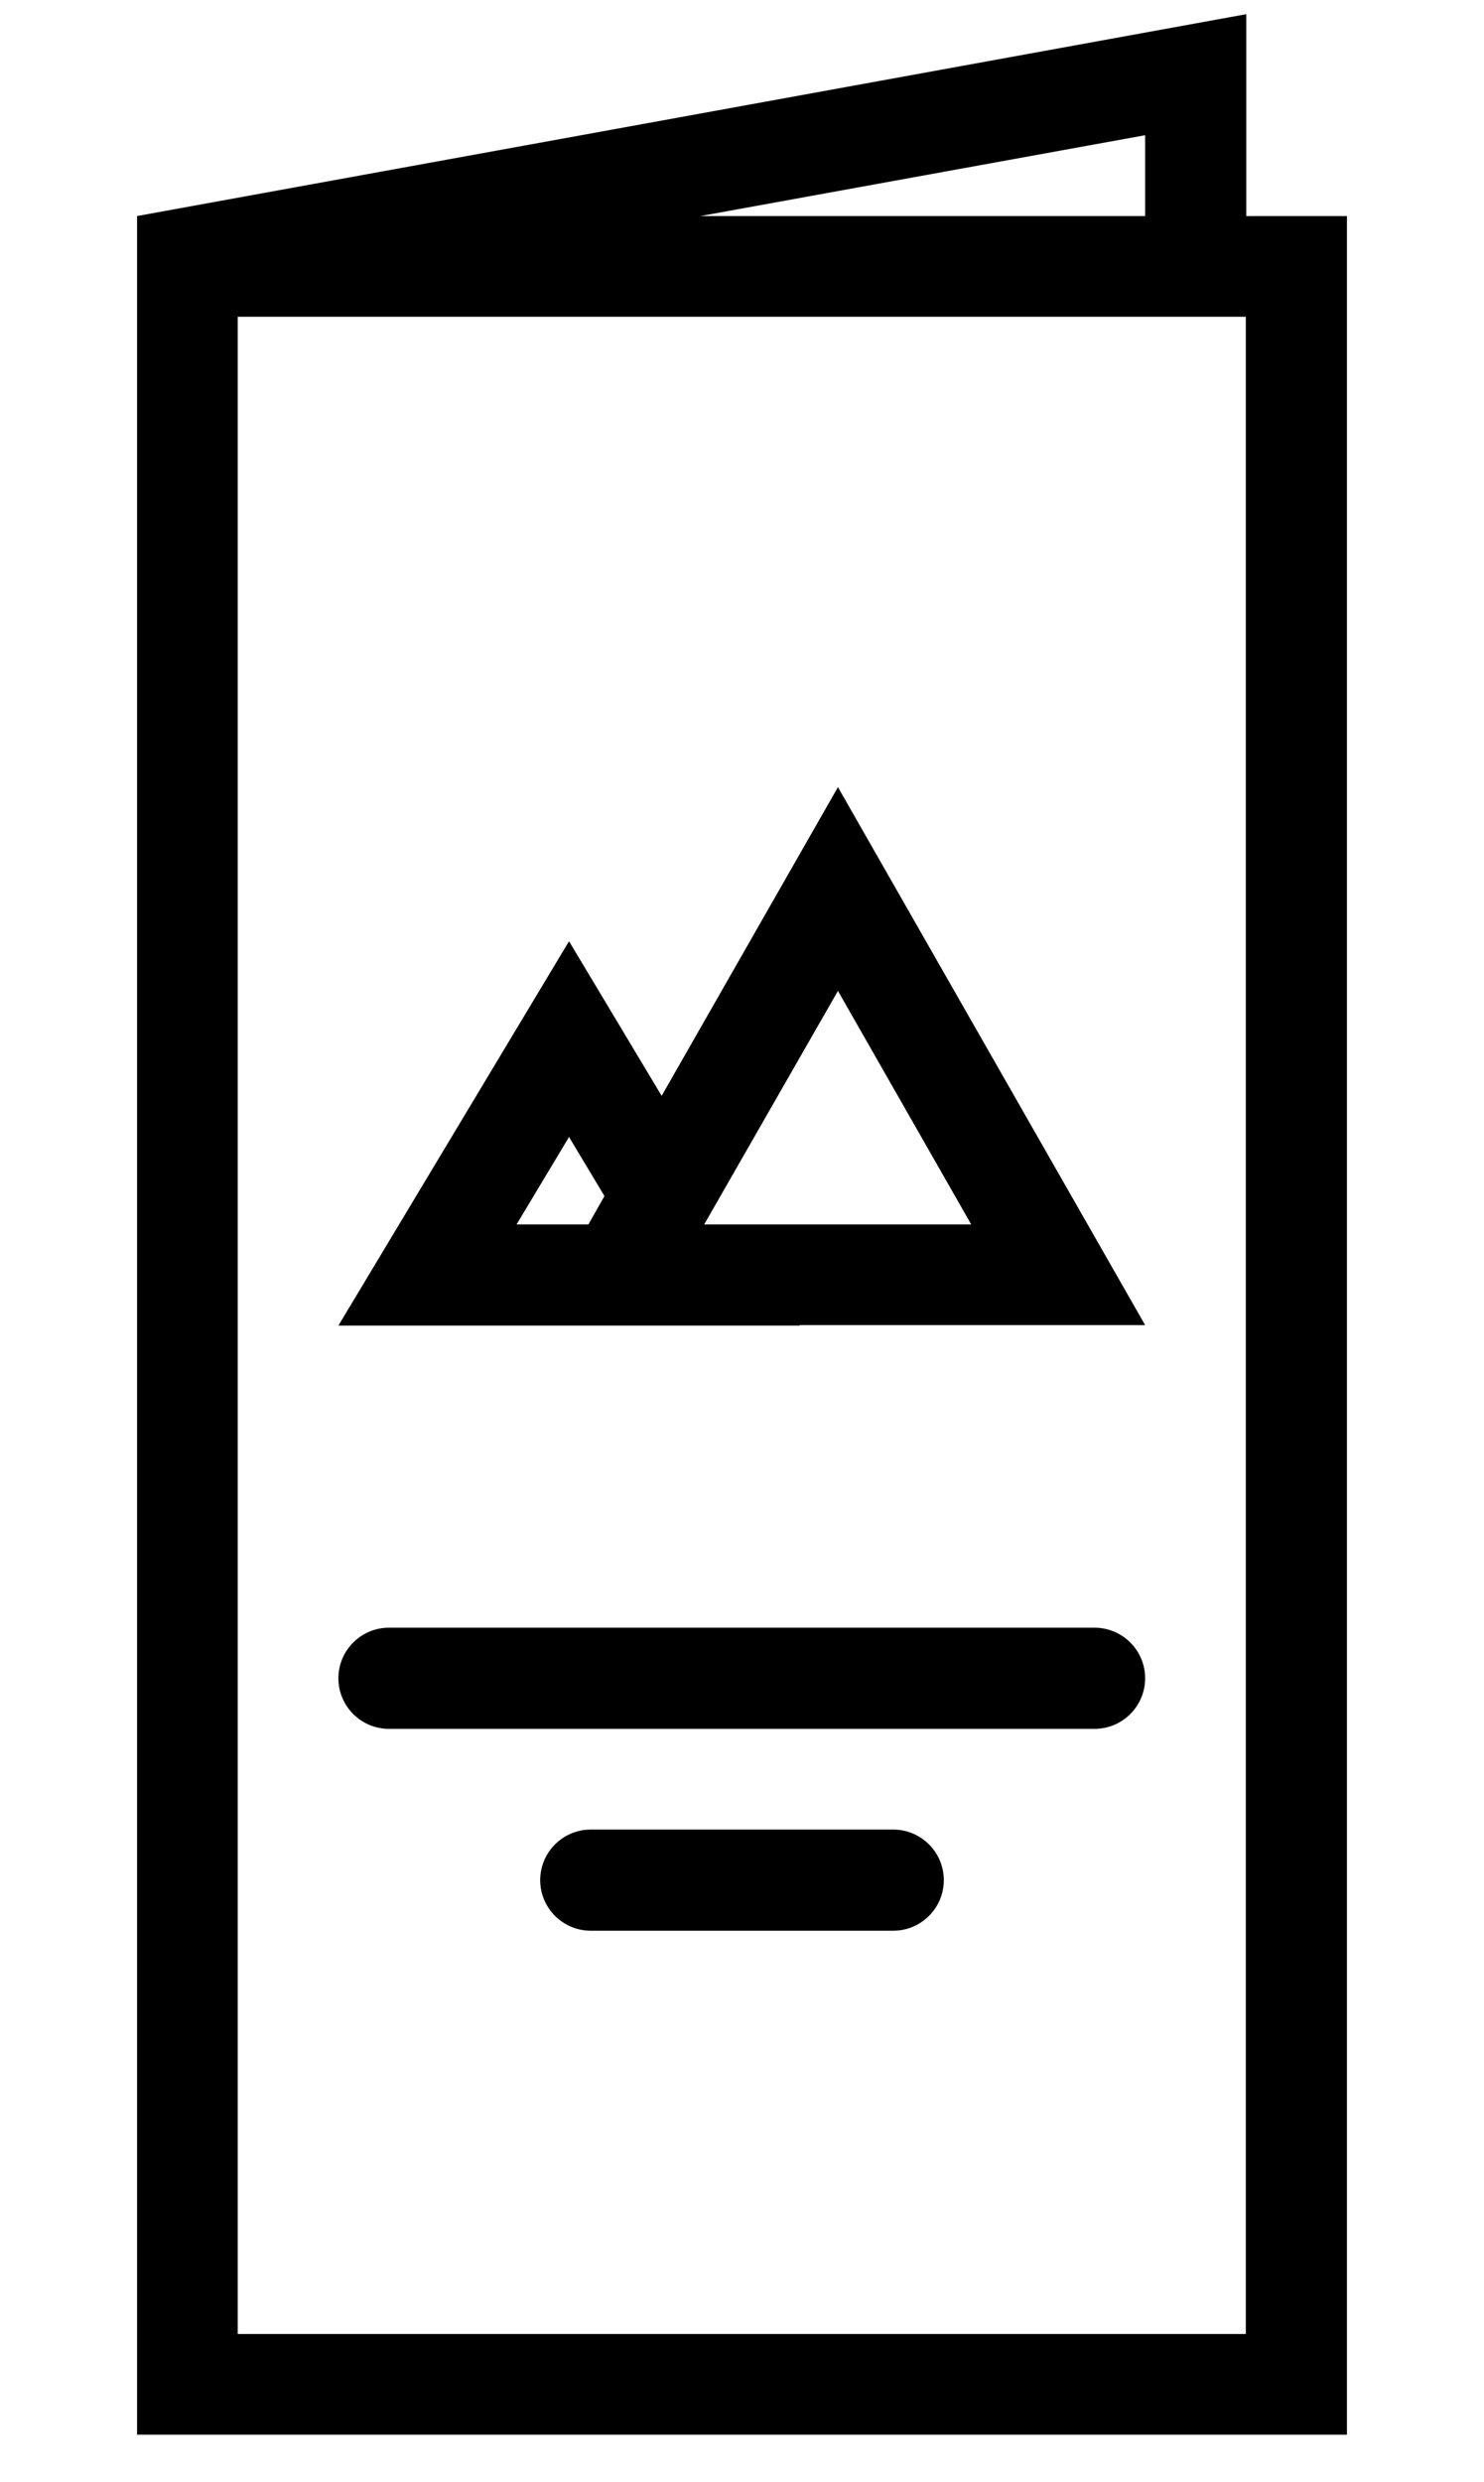
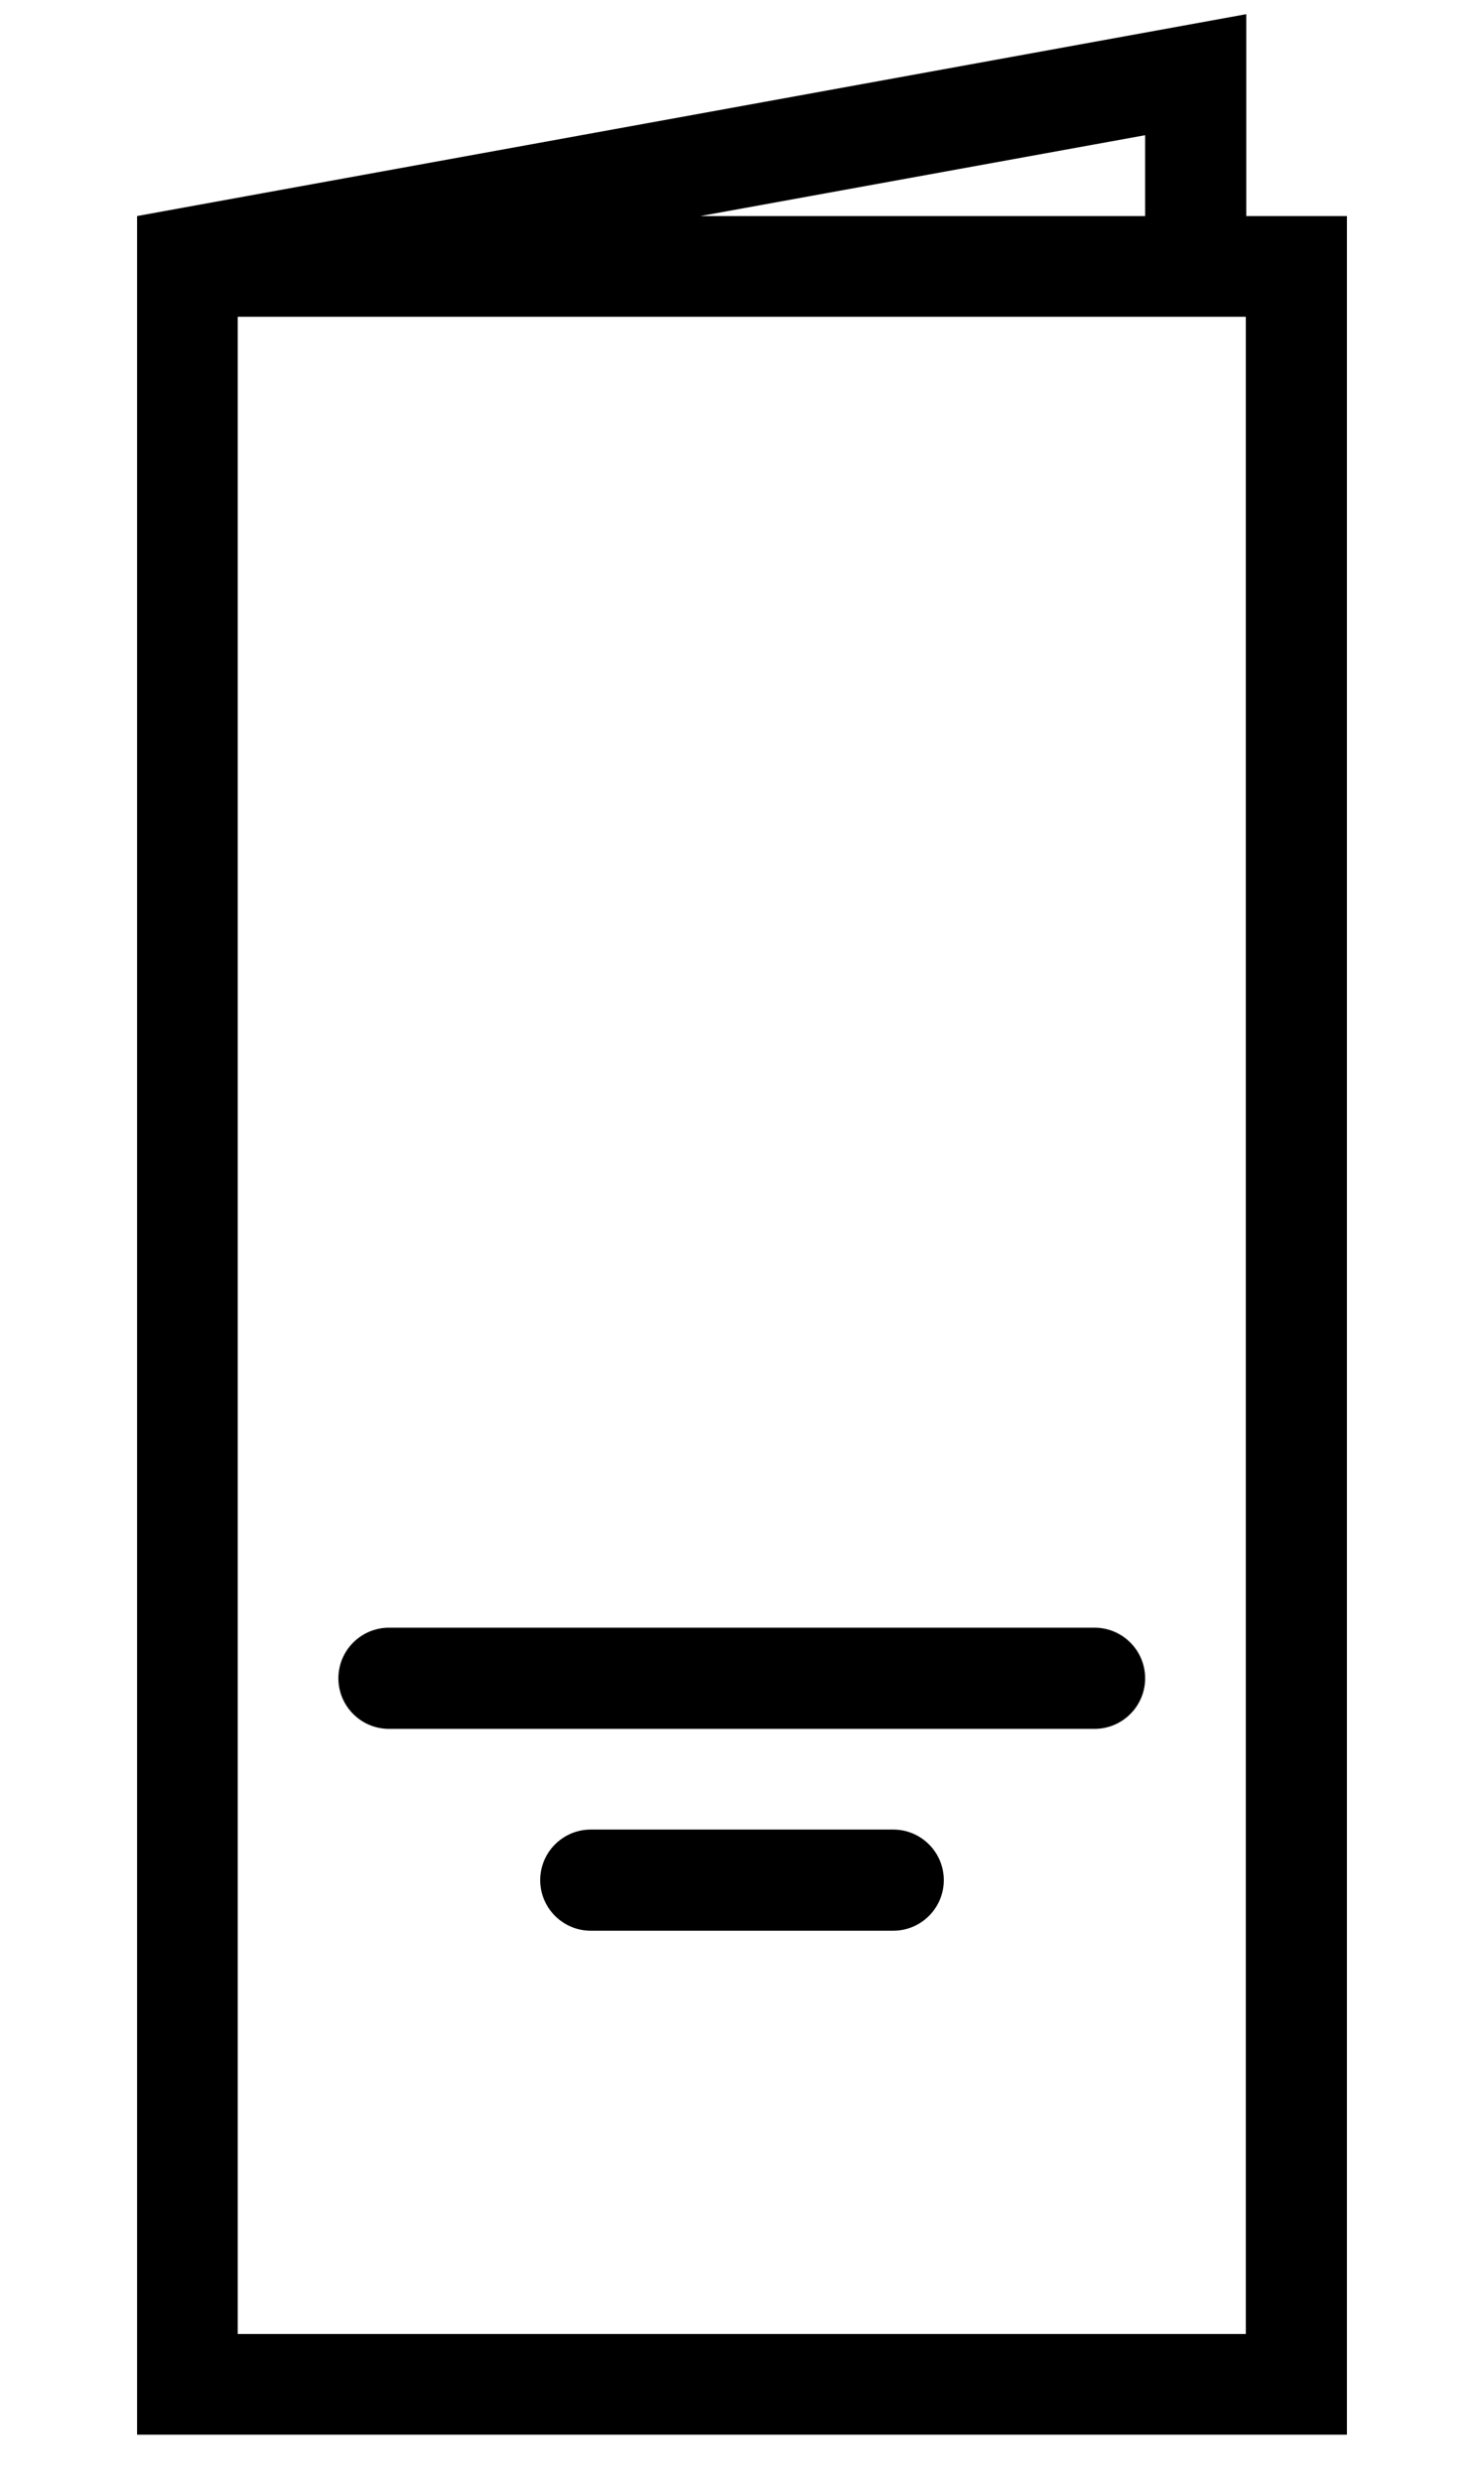
<svg xmlns="http://www.w3.org/2000/svg" version="1.1" id="Calque_1" x="0px" y="0px" width="314px" height="525px" viewBox="0 0 314 525" style="enable-background:new 0 0 314 525;" xml:space="preserve">
  <g>
    <path d="M263.7,45.7V3L29,45.7V515h256V45.7H263.7z M242.3,28.6v17.1h-94.1L242.3,28.6z M263.7,493.7H50.3V67h213.3V493.7z" />
-     <path d="M169.2,280.3h73.1l-65-113.8L140,231.8l-19.6-32.7l-48.8,81.3h40.6H169.2z M177.3,209.6l28.2,49.4h-56.5L177.3,209.6z M109.3,259l11.1-18.5l7.5,12.5l-3.4,6H109.3z" />
    <path d="M189,387h-64c-5.9,0-10.7,4.8-10.7,10.7c0,5.9,4.8,10.7,10.7,10.7h64c5.9,0,10.7-4.8,10.7-10.7 C199.7,391.8,194.9,387,189,387z" />
    <path d="M82.3,365.7h149.3c5.9,0,10.7-4.8,10.7-10.7s-4.8-10.7-10.7-10.7H82.3c-5.9,0-10.7,4.8-10.7,10.7S76.4,365.7,82.3,365.7z" />
  </g>
</svg>